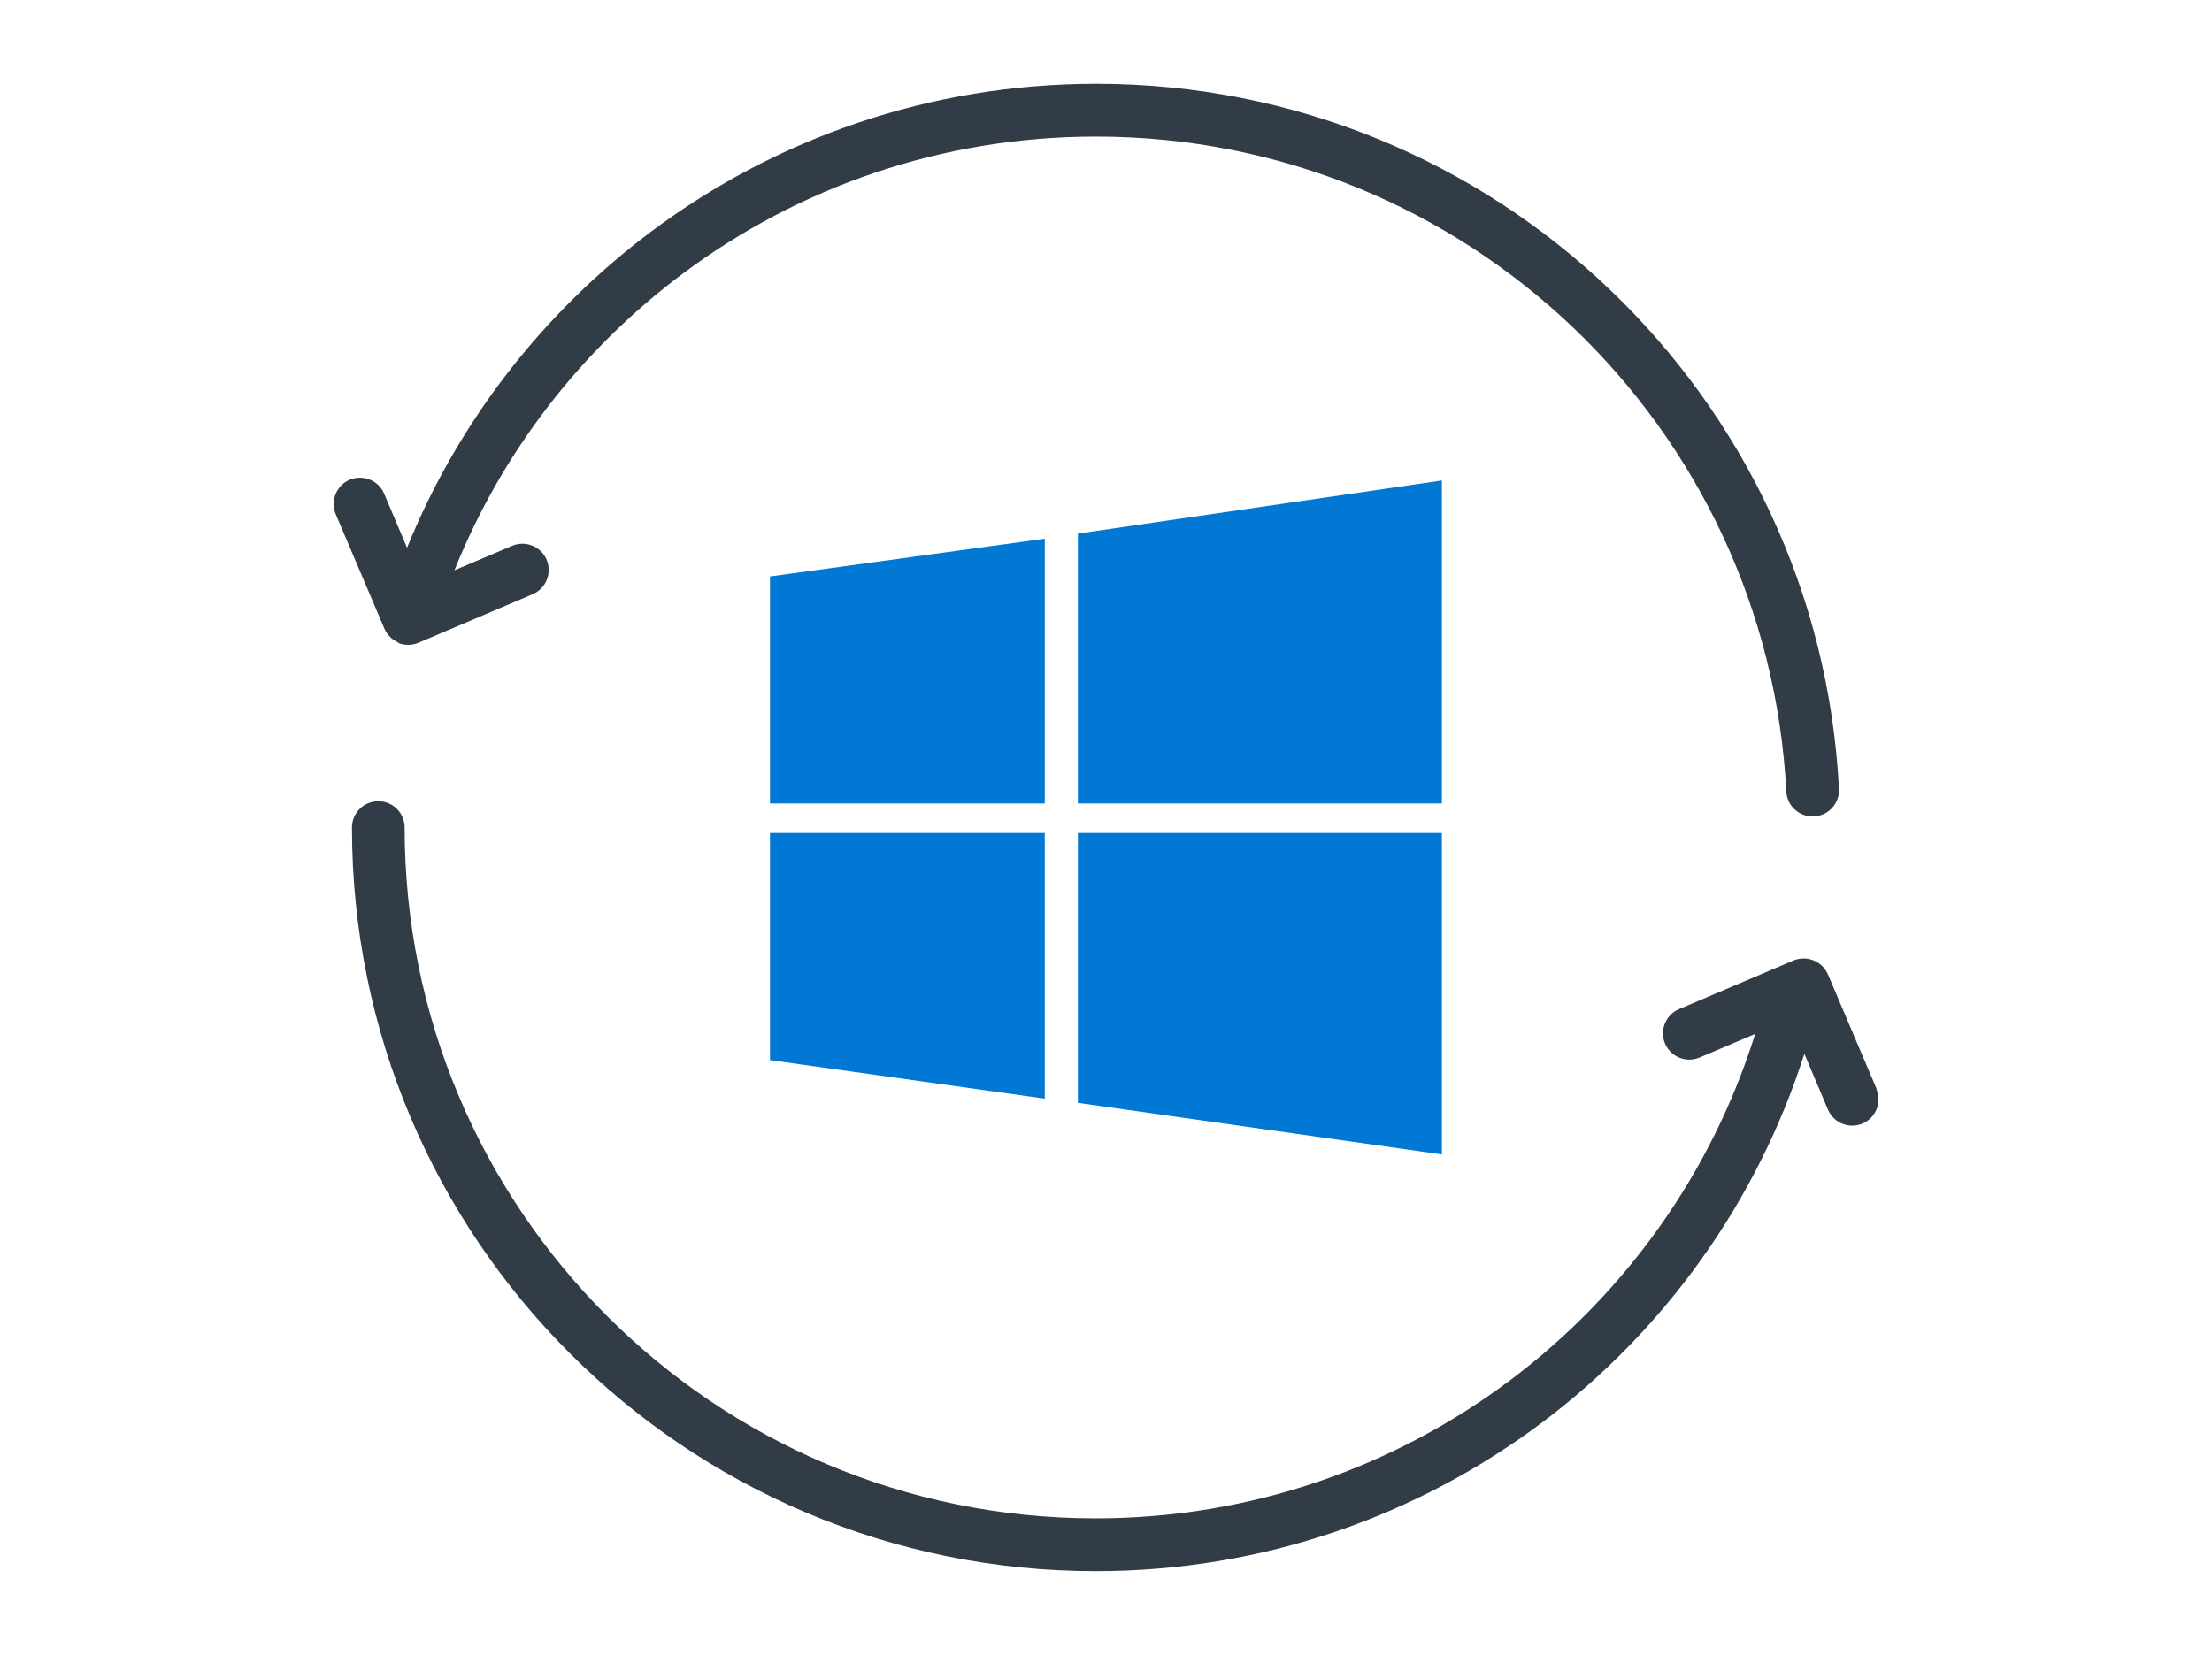
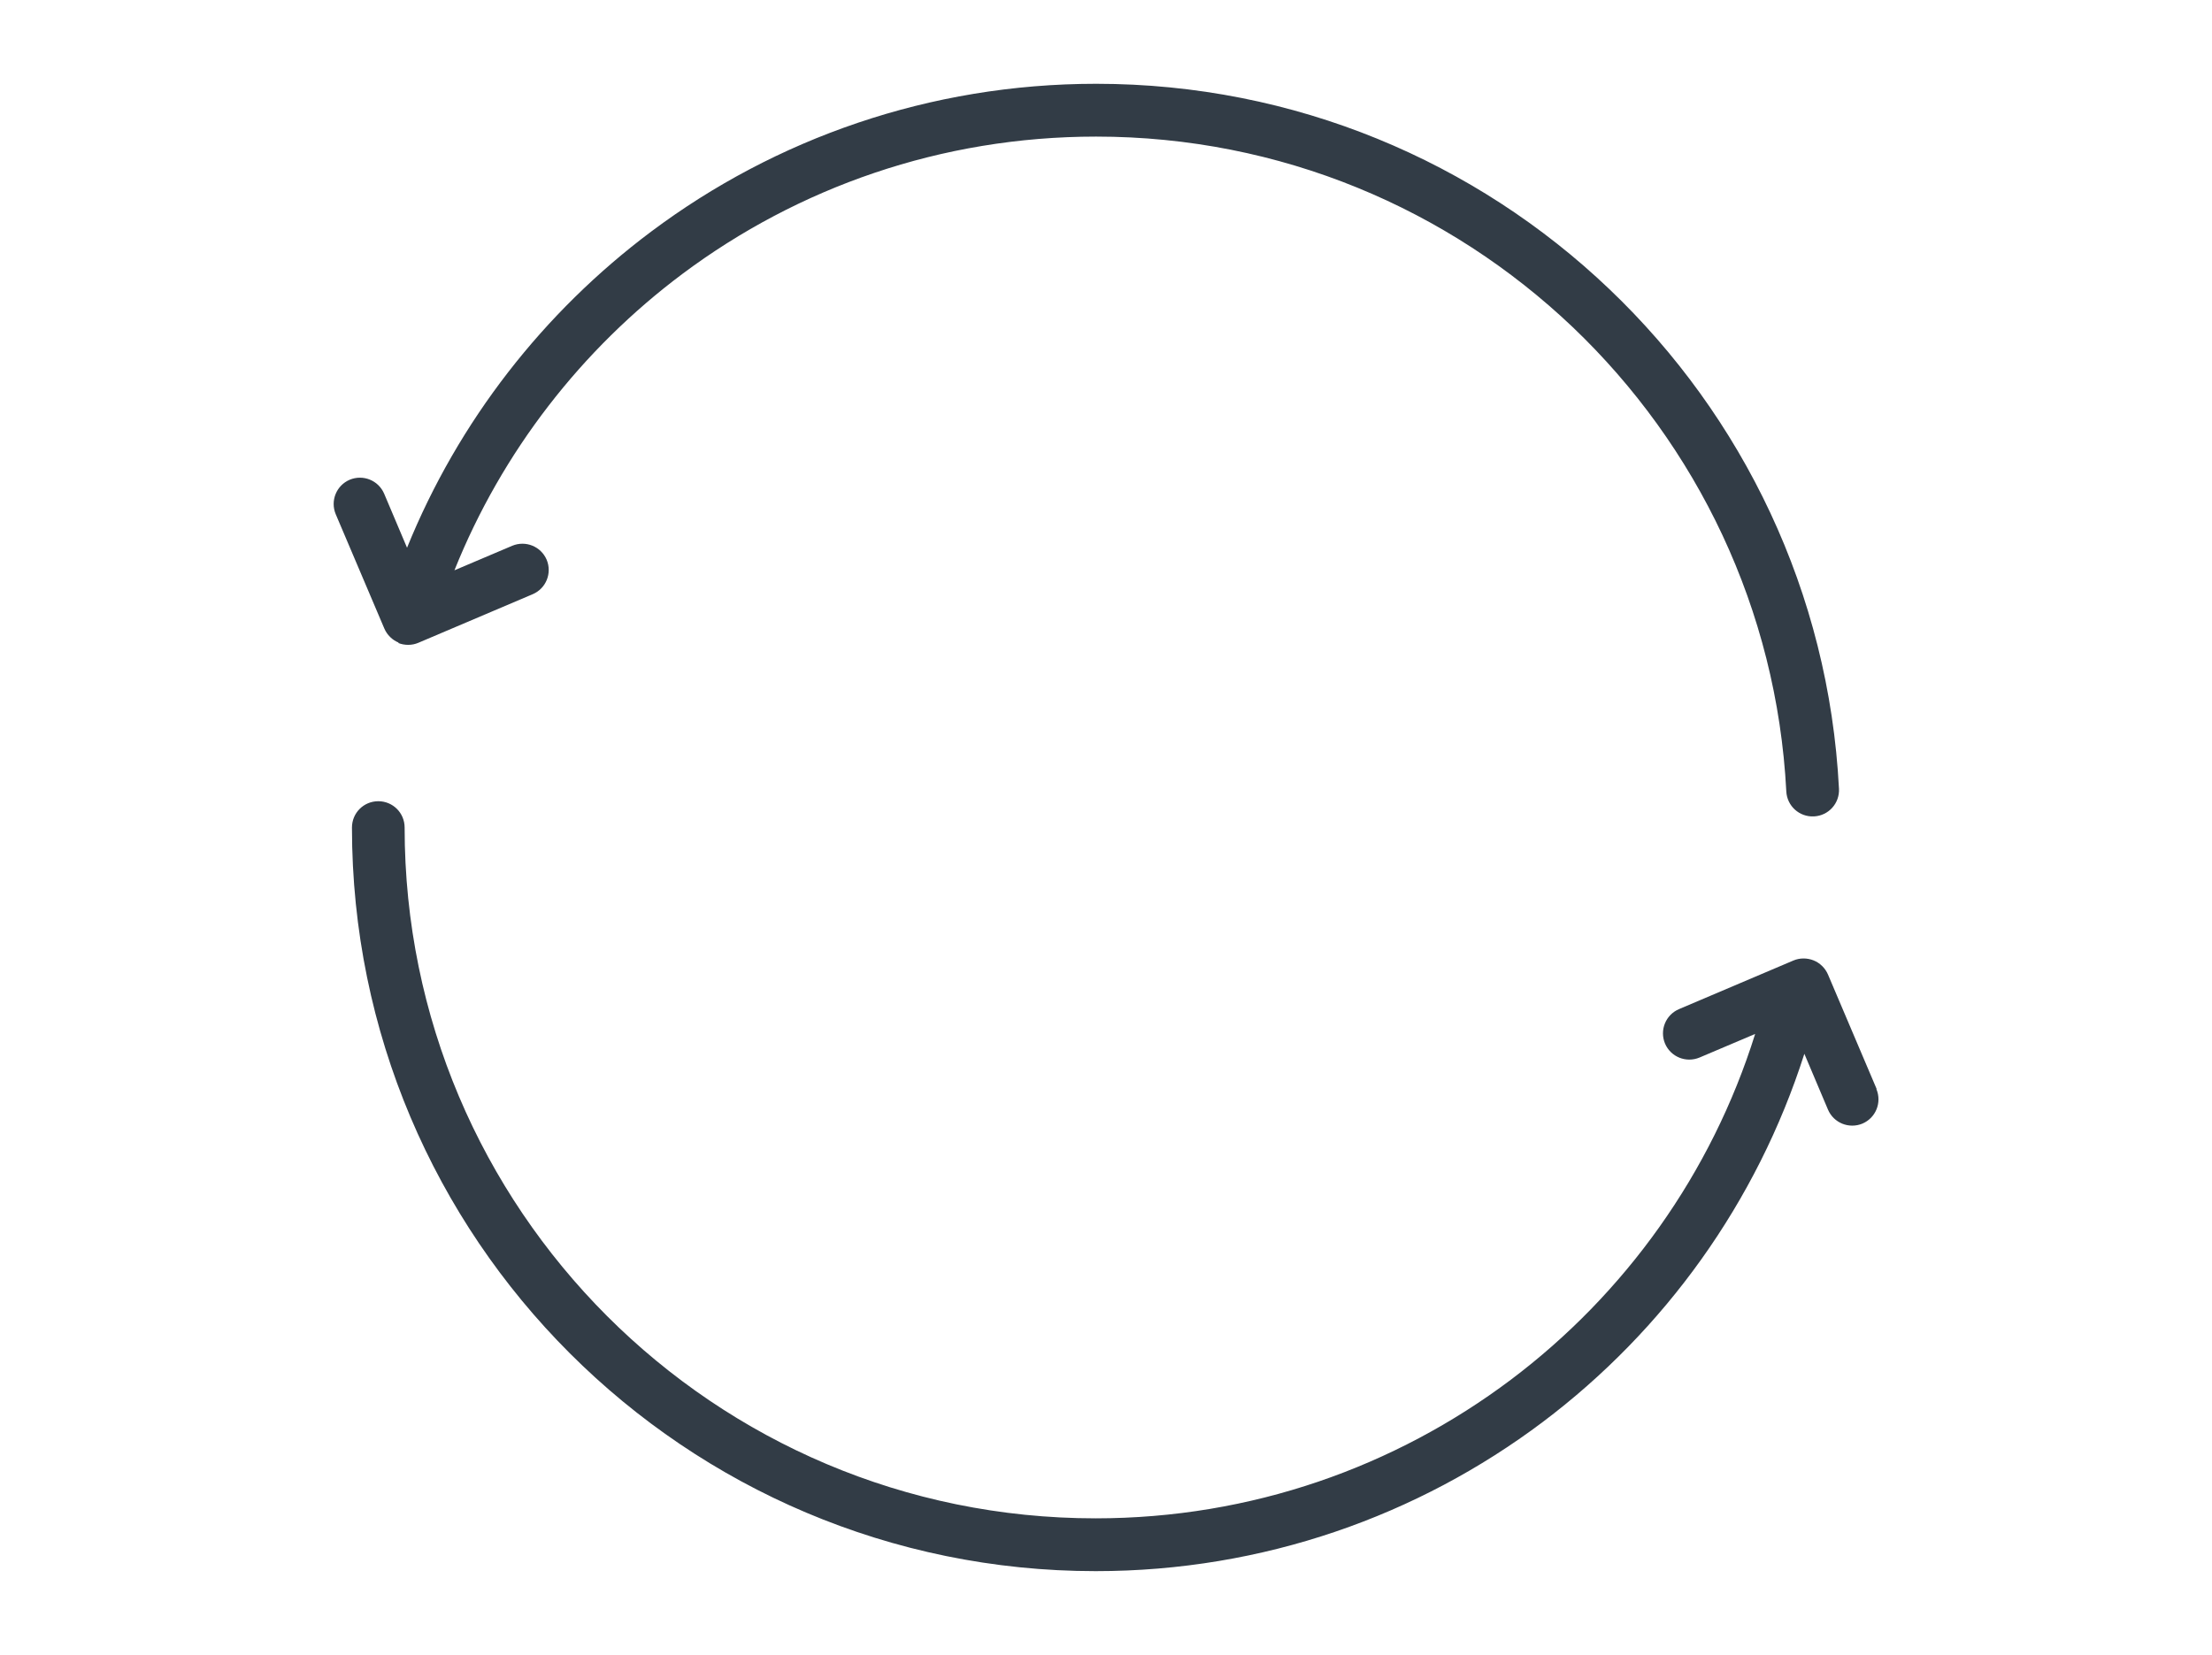
<svg xmlns="http://www.w3.org/2000/svg" id="a" viewBox="0 0 147 110">
  <defs>
    <style>.b{fill:#0078d4;}.c{fill:#323c46;}</style>
  </defs>
-   <path class="b" d="M69.43,53.41h-18.26v-15.09l18.26-2.51v17.59Zm26.39-21.47l-24.19,3.53v17.94h24.19V31.94Zm-44.65,38.53l18.26,2.56v-17.66h-18.26v15.1Zm20.46,2.84l24.19,3.43v-21.37h-24.19v17.94Z" />
  <path class="c" d="M26.46,42.74c.43,.17,.92,.17,1.34-.01l7.6-3.23c.89-.38,1.3-1.4,.93-2.29-.38-.89-1.4-1.3-2.29-.93l-3.84,1.63c3.16-7.88,8.45-14.69,15.16-19.71,7.67-5.73,17.17-9.12,27.48-9.12,12.29,0,23.43,4.82,31.68,12.67,8.24,7.86,13.56,18.73,14.19,30.86,.05,.97,.87,1.71,1.84,1.66,.97-.05,1.71-.87,1.66-1.84-.67-13.05-6.4-24.77-15.27-33.22-8.86-8.45-20.88-13.64-34.09-13.64-11.08,0-21.33,3.65-29.57,9.82-7.16,5.36-12.82,12.61-16.23,21.02l-1.52-3.59c-.38-.89-1.4-1.3-2.29-.93-.89,.38-1.3,1.4-.93,2.29l3.23,7.6c.18,.42,.53,.77,.96,.94Zm98.25,29.64l-3.23-7.6c-.18-.42-.53-.77-.96-.94-.43-.17-.92-.17-1.34,.01l-7.6,3.23c-.89,.38-1.3,1.4-.93,2.29,.38,.89,1.4,1.3,2.29,.93l3.7-1.57c-2.9,9.27-8.65,17.28-16.24,22.99-7.69,5.78-17.23,9.21-27.59,9.21-12.69,0-24.16-5.14-32.47-13.45-8.31-8.32-13.45-19.79-13.45-32.47,0-.97-.78-1.75-1.75-1.75s-1.75,.78-1.75,1.75c0,13.64,5.53,26.01,14.48,34.95,8.94,8.94,21.31,14.48,34.95,14.48,11.14,0,21.43-3.69,29.7-9.91,8.09-6.09,14.24-14.61,17.39-24.48l1.57,3.71c.38,.89,1.4,1.3,2.29,.93,.89-.38,1.3-1.4,.93-2.29Z" />
</svg>